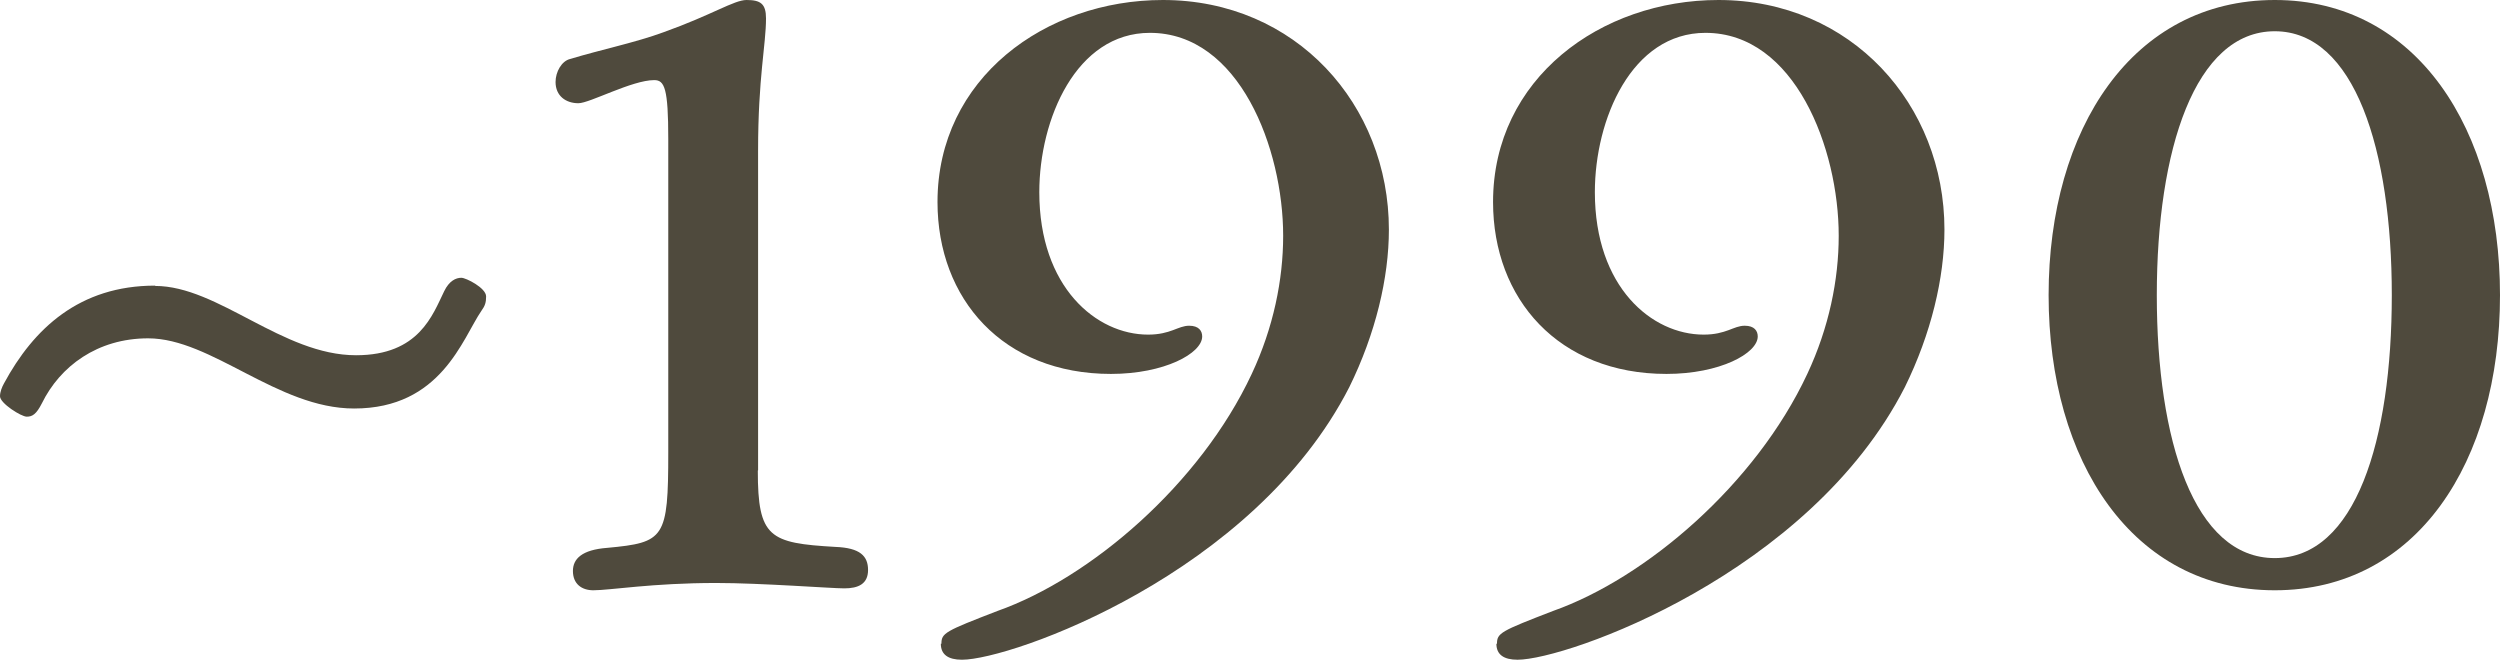
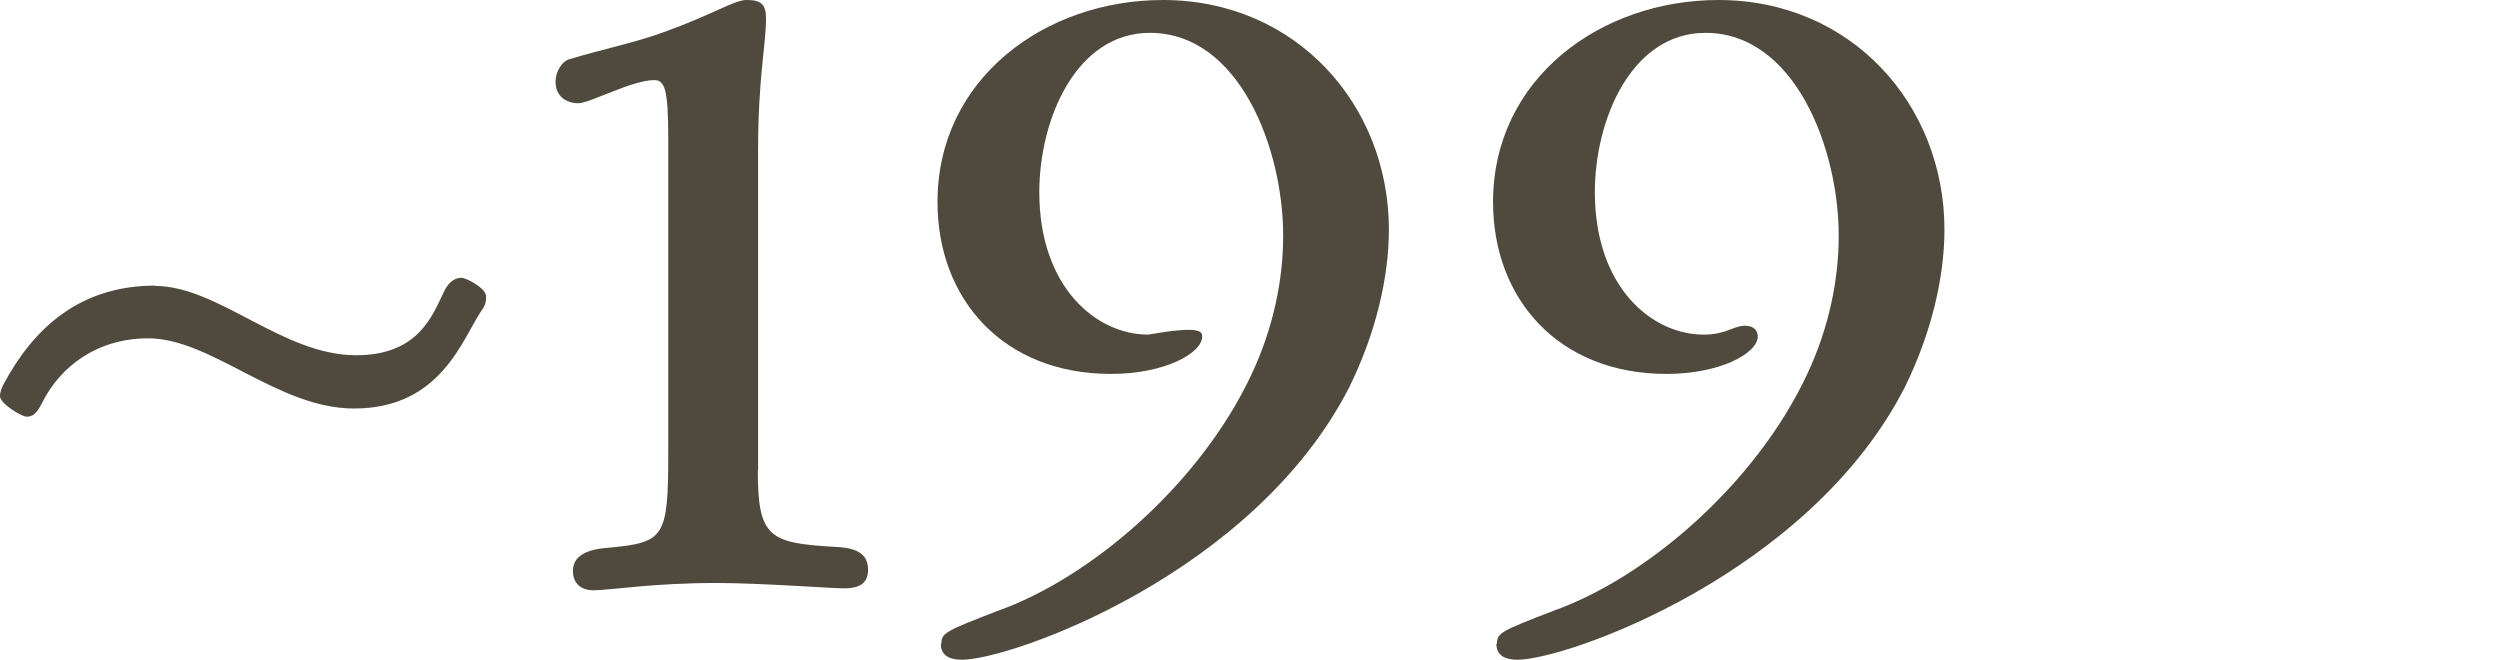
<svg xmlns="http://www.w3.org/2000/svg" width="72" height="19" viewBox="0 0 72 19" fill="none">
  <path d="M4.467 8.235C6.282 8.235 8.136 10.231 10.255 10.231C12.071 10.231 12.46 9.065 12.793 8.386C12.935 8.092 13.126 8 13.287 8C13.42 8 14 8.293 14 8.537C14 8.704 13.972 8.805 13.867 8.948C13.316 9.753 12.707 11.765 10.198 11.765C7.993 11.765 6.092 9.744 4.267 9.744C2.804 9.744 1.73 10.549 1.207 11.614C1.045 11.933 0.931 12 0.77 12C0.608 12 0 11.614 0 11.413C0 11.287 0.057 11.145 0.114 11.044C0.969 9.459 2.291 8.226 4.467 8.226V8.235Z" fill="#4F4A3D" />
  <path d="M21.825 13.553C21.825 15.486 22.158 15.641 24.061 15.751C24.772 15.778 25 16.015 25 16.416C25 16.818 24.719 16.945 24.316 16.945C23.939 16.945 21.921 16.79 20.623 16.79C18.79 16.79 17.57 17 17.088 17C16.754 17 16.5 16.818 16.5 16.444C16.5 16.097 16.754 15.833 17.491 15.778C19.14 15.623 19.246 15.513 19.246 13.024V4.004C19.246 2.545 19.14 2.307 18.842 2.307C18.202 2.307 16.983 2.973 16.658 2.973C16.298 2.973 16 2.763 16 2.362C16 2.07 16.175 1.751 16.43 1.696C17.298 1.432 18.316 1.222 19.105 0.93C20.509 0.429 21.14 0 21.5 0C21.904 0 22.061 0.109 22.061 0.529C22.061 1.295 21.833 2.225 21.833 4.341V13.543L21.825 13.553Z" fill="#4F4A3D" />
-   <path d="M27.113 18.54C27.113 18.231 27.218 18.178 28.732 17.594C31.403 16.648 34.562 13.952 36.05 10.769C36.676 9.434 36.955 8.054 36.955 6.79C36.955 4.279 35.693 0.946 33.117 0.946C30.994 0.946 29.932 3.43 29.932 5.535C29.932 8.275 31.577 9.637 33.065 9.637C33.718 9.637 33.926 9.381 34.248 9.381C34.527 9.381 34.623 9.531 34.623 9.69C34.623 10.176 33.535 10.769 31.995 10.769C28.888 10.769 27 8.611 27 5.818C27 2.255 30.106 0 33.491 0C37.329 0 40 3.024 40 6.613C40 8.001 39.617 9.611 38.86 11.149C36.11 16.533 29.114 19 27.705 19C27.305 19 27.096 18.85 27.096 18.54H27.113Z" fill="#4F4A3D" />
+   <path d="M27.113 18.54C27.113 18.231 27.218 18.178 28.732 17.594C31.403 16.648 34.562 13.952 36.05 10.769C36.676 9.434 36.955 8.054 36.955 6.79C36.955 4.279 35.693 0.946 33.117 0.946C30.994 0.946 29.932 3.43 29.932 5.535C29.932 8.275 31.577 9.637 33.065 9.637C34.527 9.381 34.623 9.531 34.623 9.69C34.623 10.176 33.535 10.769 31.995 10.769C28.888 10.769 27 8.611 27 5.818C27 2.255 30.106 0 33.491 0C37.329 0 40 3.024 40 6.613C40 8.001 39.617 9.611 38.86 11.149C36.11 16.533 29.114 19 27.705 19C27.305 19 27.096 18.85 27.096 18.54H27.113Z" fill="#4F4A3D" />
  <path d="M43.113 18.54C43.113 18.231 43.218 18.178 44.732 17.594C47.403 16.648 50.562 13.952 52.05 10.769C52.676 9.434 52.955 8.054 52.955 6.79C52.955 4.279 51.693 0.946 49.117 0.946C46.994 0.946 45.932 3.43 45.932 5.535C45.932 8.275 47.577 9.637 49.065 9.637C49.718 9.637 49.926 9.381 50.248 9.381C50.527 9.381 50.623 9.531 50.623 9.69C50.623 10.176 49.535 10.769 47.995 10.769C44.888 10.769 43 8.611 43 5.818C43 2.255 46.106 0 49.491 0C53.329 0 56 3.024 56 6.613C56 8.001 55.617 9.611 54.86 11.149C52.11 16.533 45.114 19 43.705 19C43.305 19 43.096 18.85 43.096 18.54H43.113Z" fill="#4F4A3D" />
-   <path d="M72 8.5C72 13.311 69.597 17 65.513 17C61.429 17 59 13.302 59 8.5C59 3.698 61.429 0 65.513 0C69.597 0 72 3.724 72 8.5ZM62.116 8.5C62.116 12.688 63.19 16.073 65.513 16.073C67.837 16.073 68.884 12.688 68.884 8.5C68.884 4.312 67.81 0.9 65.513 0.9C63.216 0.9 62.116 4.312 62.116 8.5Z" fill="#4F4A3D" />
</svg>